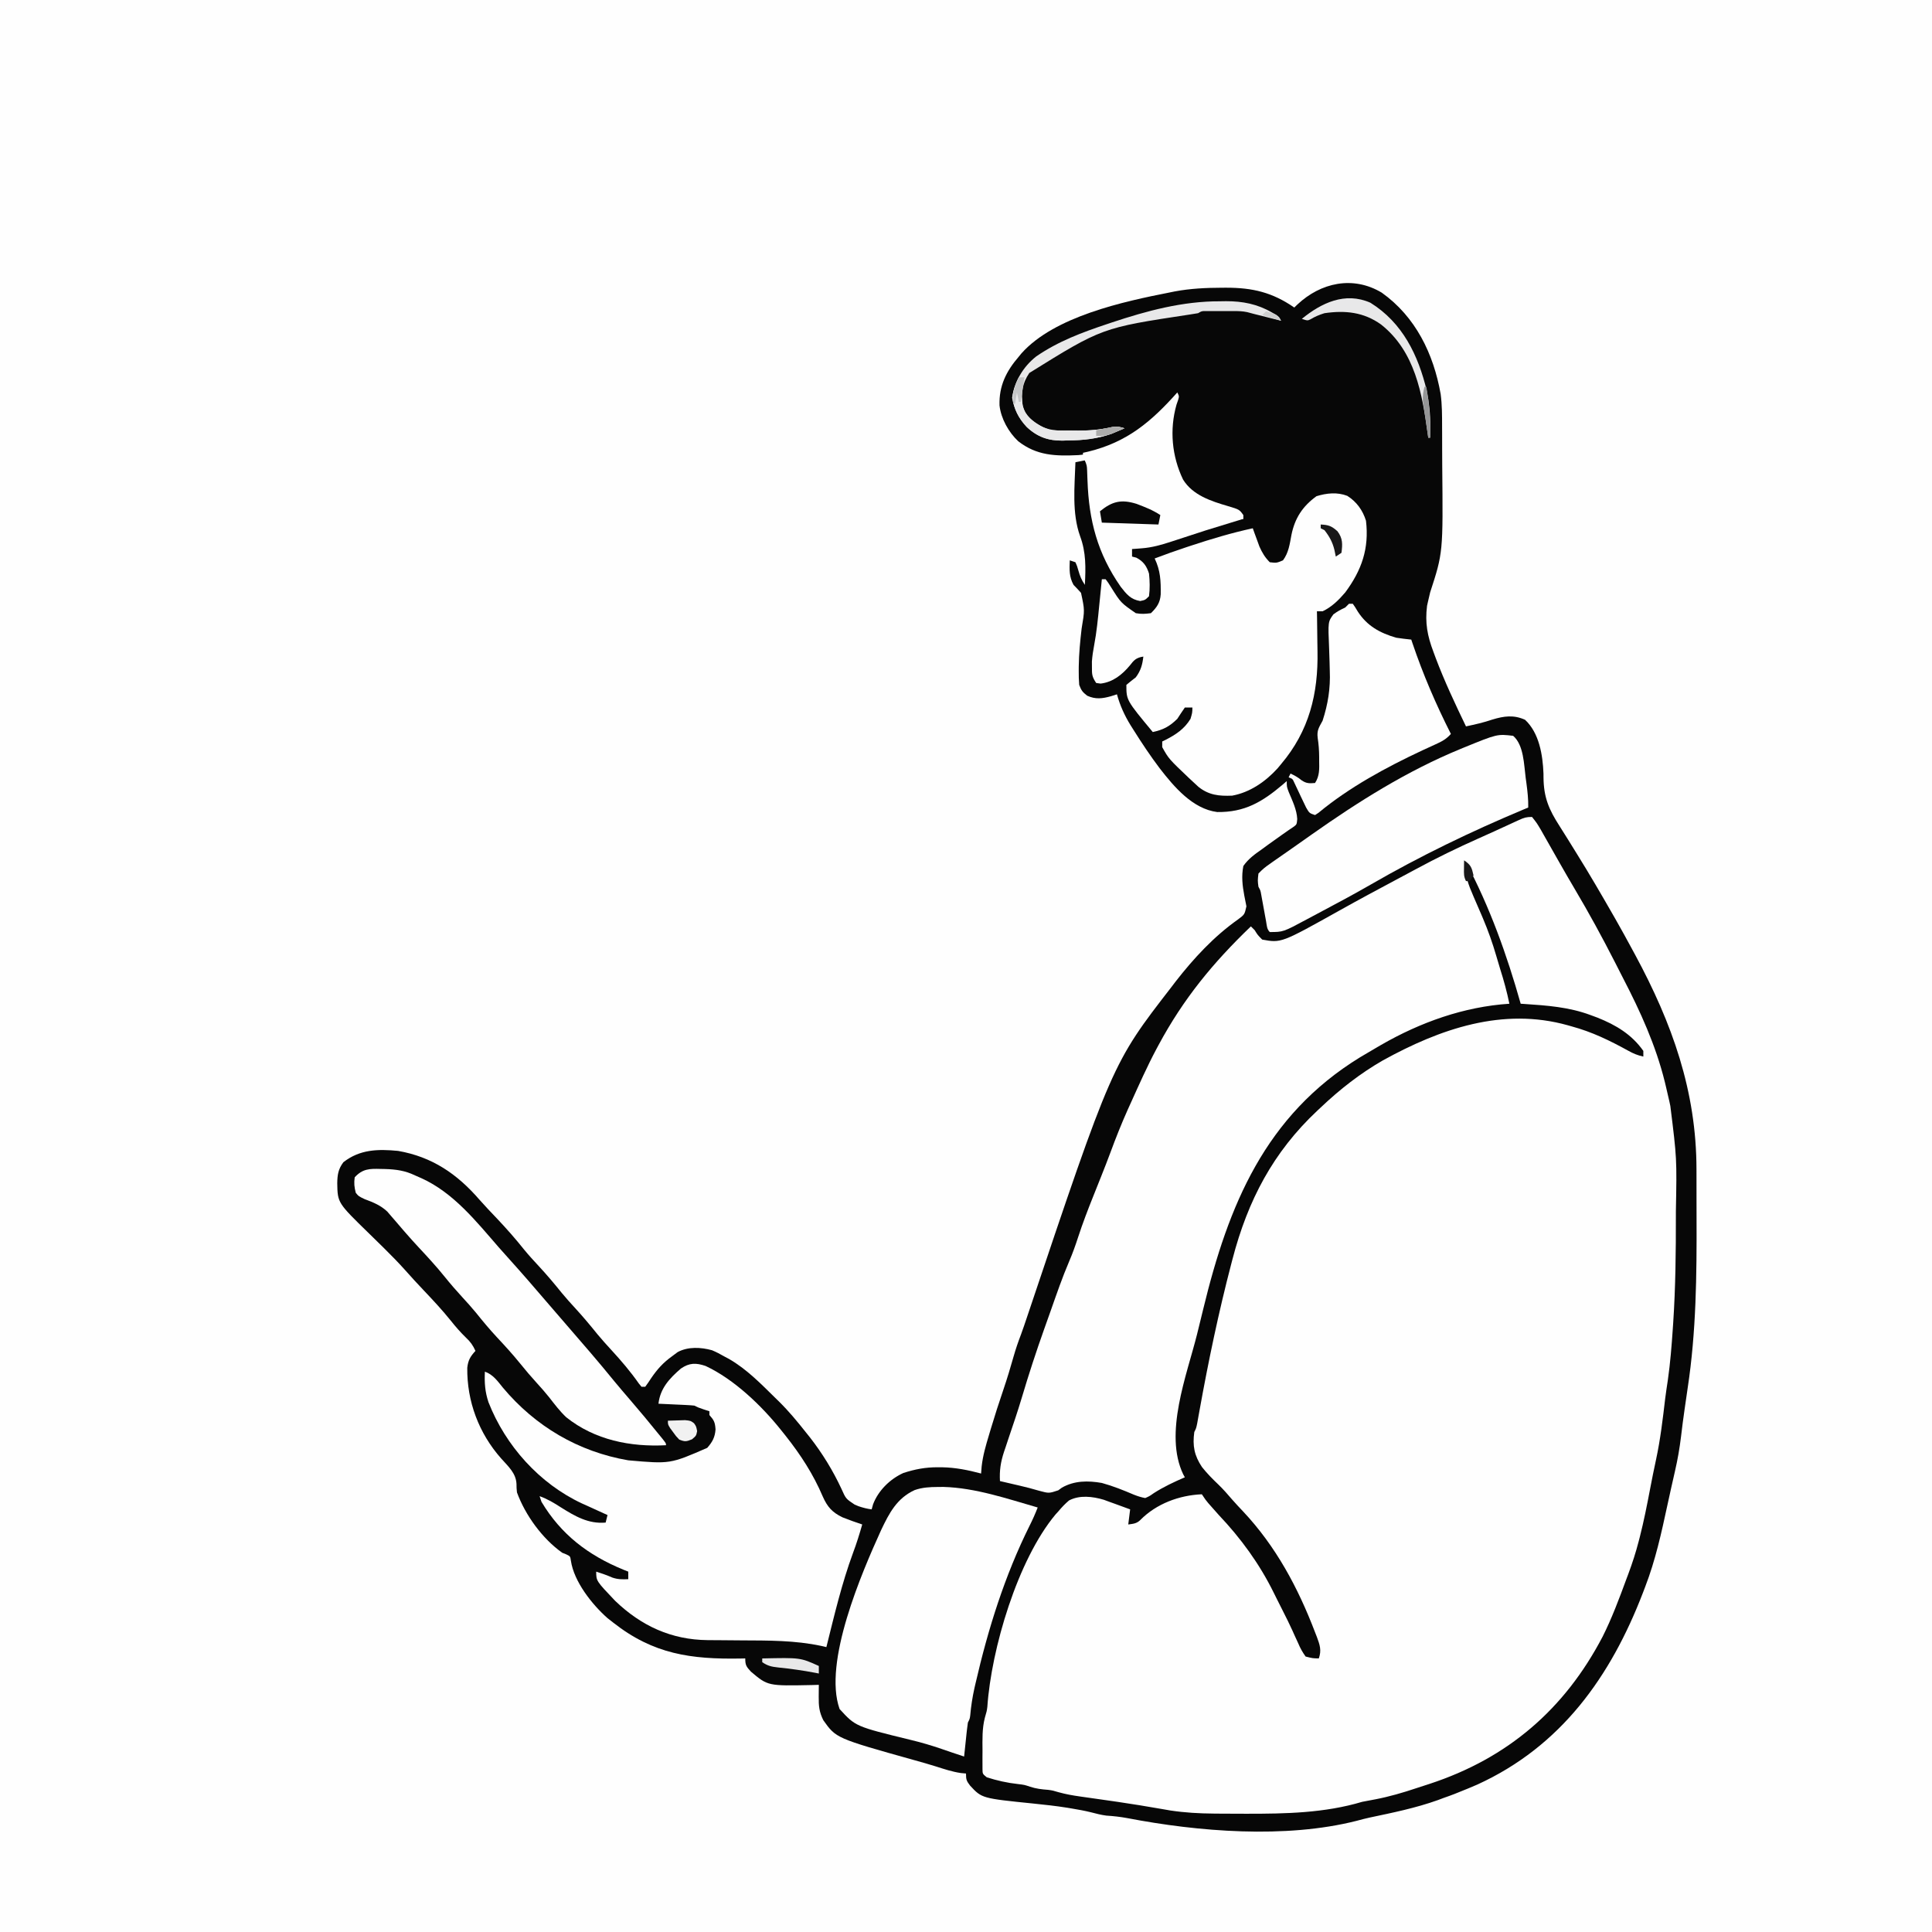
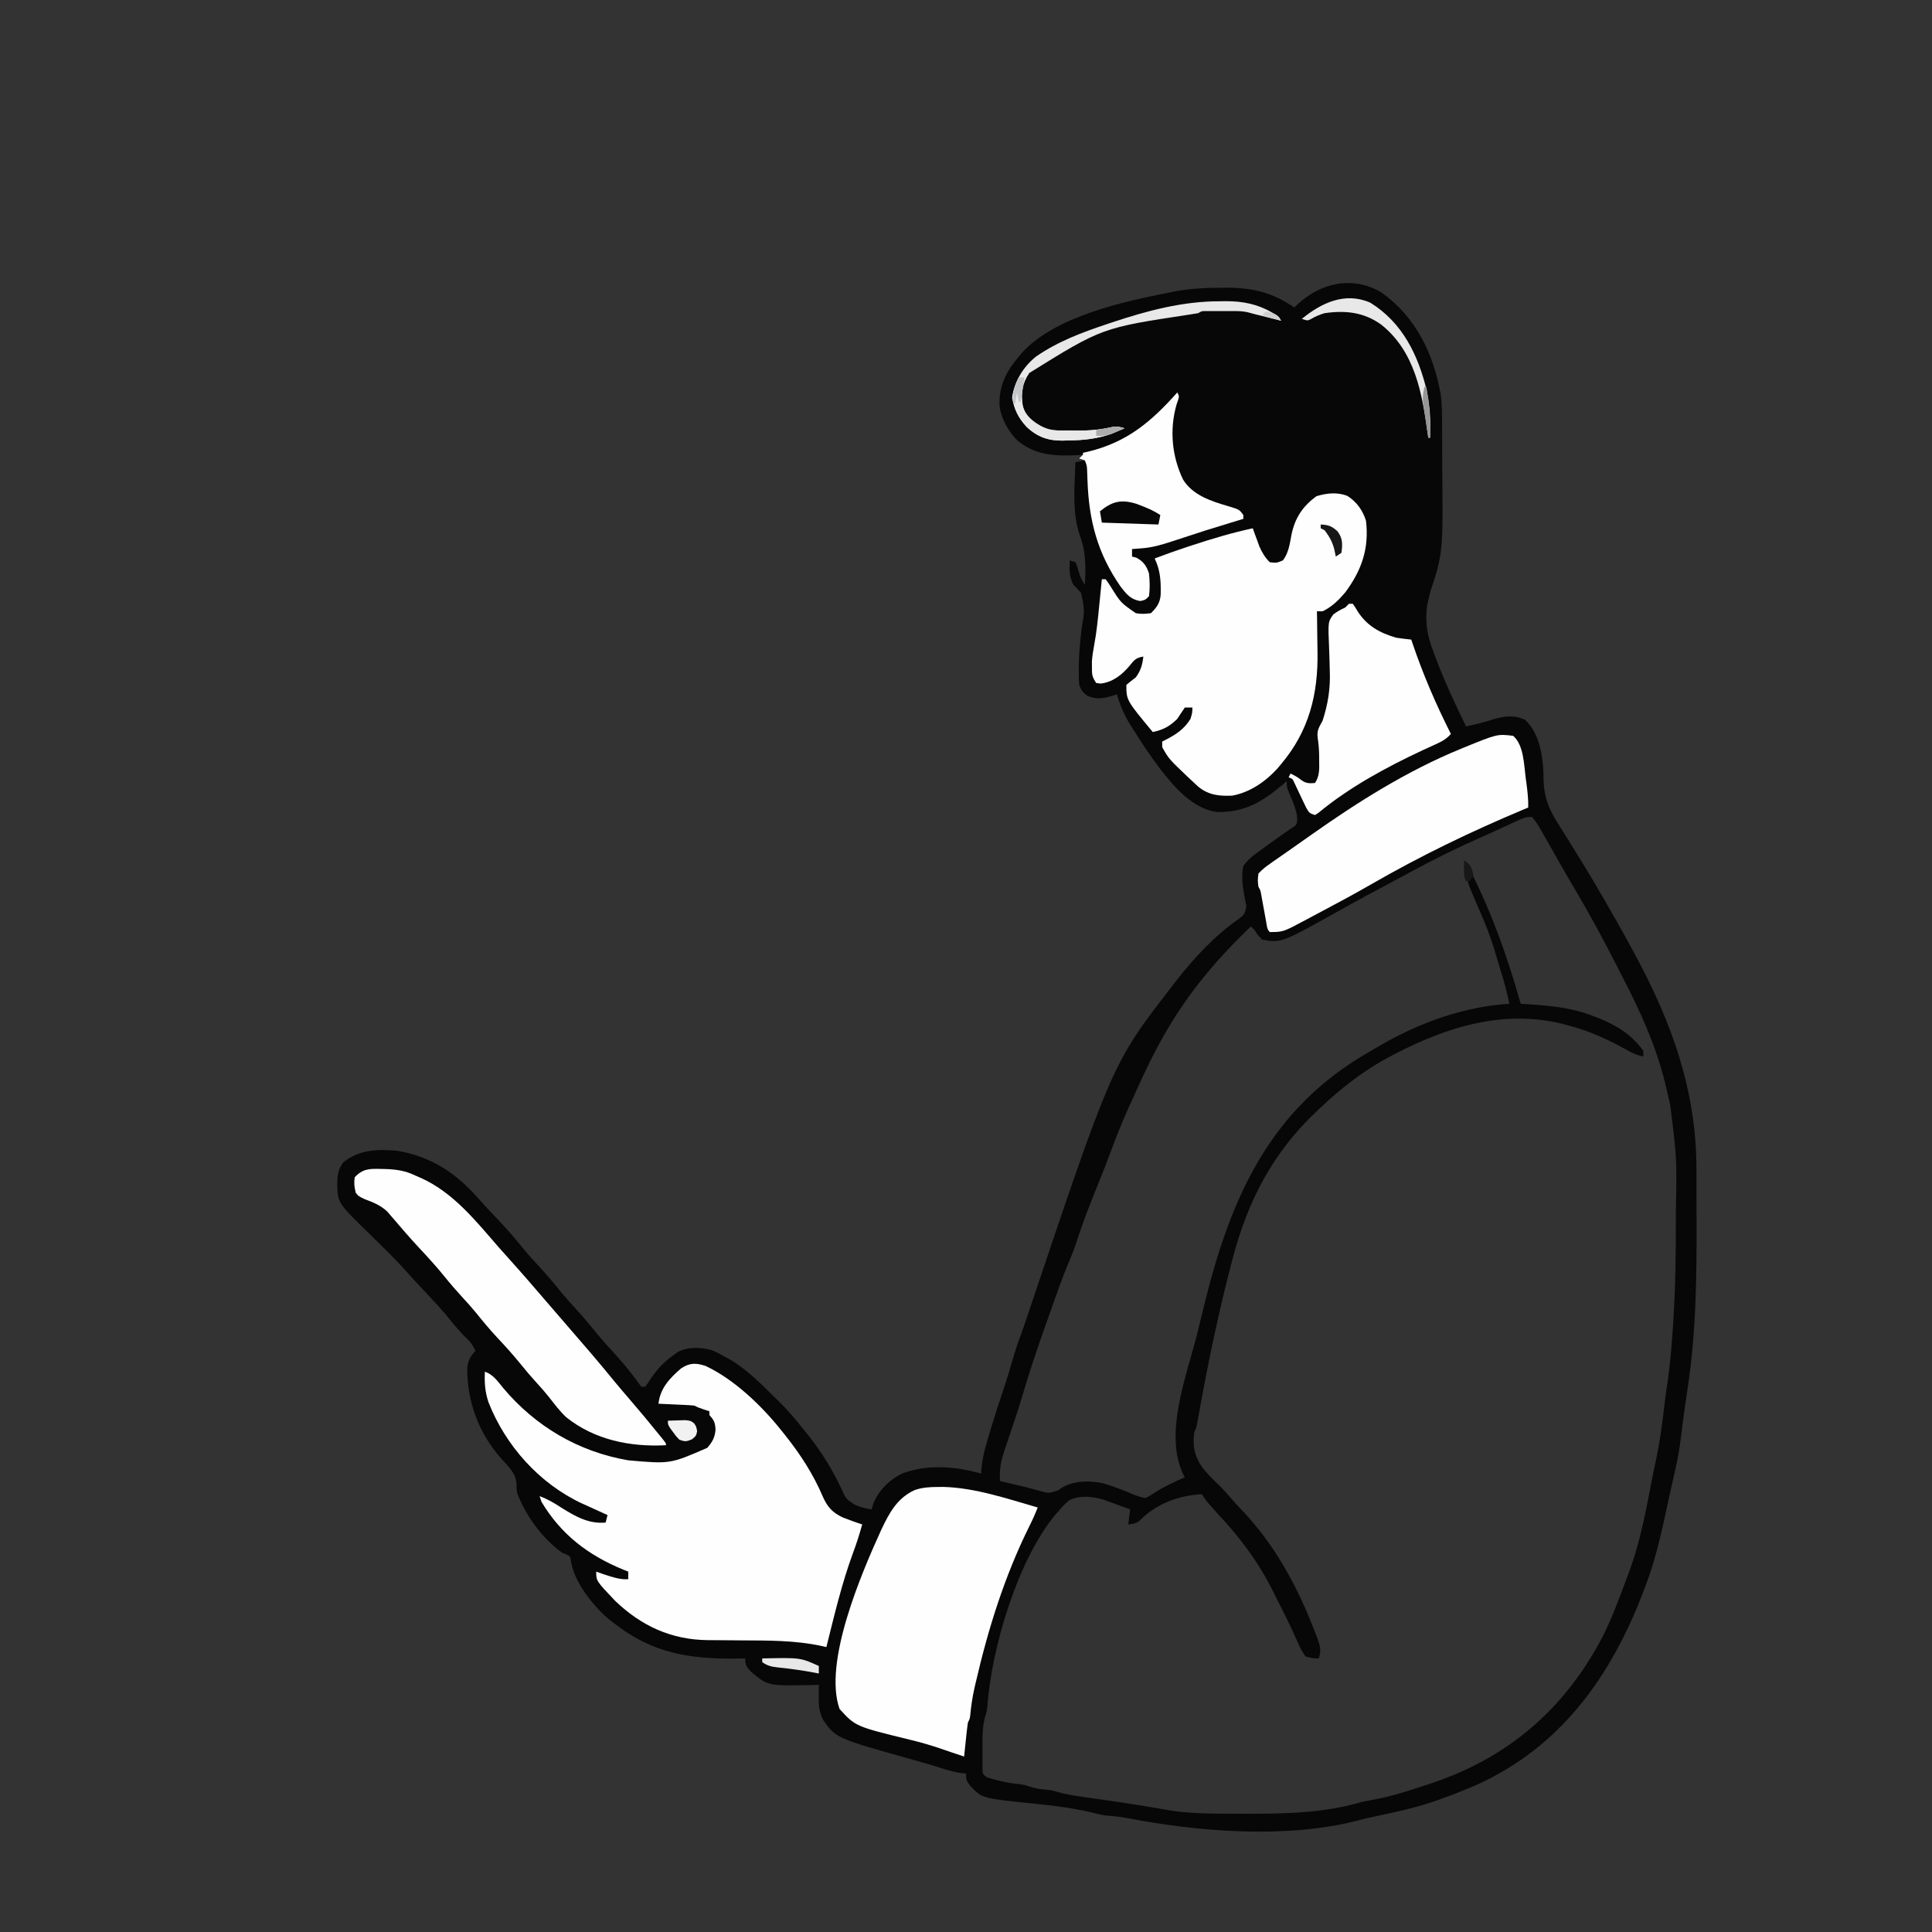
<svg xmlns="http://www.w3.org/2000/svg" version="1.1" width="1024" height="1024">
  <rect width="100%" height="100%" fill="#333333" stroke="none" />
-   <path d="M0 0 C337.92 0 675.84 0 1024 0 C1024 337.92 1024 675.84 1024 1024 C686.08 1024 348.16 1024 0 1024 C0 686.08 0 348.16 0 0 Z " fill="#FEFEFE" transform="translate(0,0)" />
-   <path d="M0 0 C1.533 1.952 1.533 1.952 2.996 4.539 C3.824 5.982 3.824 5.982 4.669 7.453 C5.545 9.023 5.545 9.023 6.438 10.625 C7.05 11.7 7.663 12.775 8.294 13.883 C10.208 17.249 12.104 20.624 14 24 C15.163 26.05 16.327 28.1 17.492 30.148 C20.205 34.923 22.9 39.707 25.589 44.495 C26.815 46.671 28.047 48.843 29.285 51.012 C31.553 54.992 33.784 58.991 36 63 C36.554 64.001 37.109 65.003 37.68 66.034 C46.308 81.681 54.314 97.403 61 114 C61.461 115.136 61.461 115.136 61.932 116.295 C74.338 147.119 75.234 177.455 75.25 210.25 C75.251 211.298 75.251 211.298 75.252 212.367 C75.269 231.527 74.971 250.625 73.688 269.75 C73.599 271.105 73.599 271.105 73.509 272.486 C72.763 283.574 71.436 294.485 69.702 305.46 C68.798 311.205 68.139 316.971 67.5 322.75 C65.831 337.108 63.151 350.992 59.521 364.978 C58.812 367.732 58.13 370.492 57.448 373.253 C56.642 376.505 55.82 379.752 55 383 C54.778 383.906 54.557 384.812 54.328 385.746 C43.708 427.253 21.633 470.41 -15.906 493.461 C-19.862 495.789 -23.907 497.923 -28 500 C-28.673 500.345 -29.345 500.69 -30.038 501.046 C-49.663 511.013 -71.406 518.525 -93.262 521.543 C-96.147 521.98 -96.147 521.98 -99.494 522.928 C-116.349 527.167 -134.023 527.489 -151.301 527.391 C-154.697 527.375 -158.091 527.391 -161.486 527.41 C-174.397 527.424 -186.821 526.604 -199.545 524.421 C-201.985 524.003 -204.428 523.609 -206.873 523.224 C-211.565 522.481 -216.251 521.712 -220.938 520.938 C-224.05 520.424 -227.164 519.912 -230.277 519.402 C-231.018 519.281 -231.759 519.159 -232.522 519.034 C-238.461 518.066 -244.412 517.222 -250.377 516.432 C-253 516 -253 516 -255 515 C-258.63 514.437 -262.268 513.973 -265.91 513.5 C-269 513 -269 513 -270 512 C-272.016 511.674 -274.038 511.39 -276.062 511.125 C-288.728 509.272 -288.728 509.272 -292 506 C-292.256 501.986 -292.185 497.959 -292.188 493.938 C-292.2 492.817 -292.212 491.696 -292.225 490.541 C-292.236 484.29 -291.754 478.991 -290 473 C-289.723 471.171 -289.472 469.337 -289.25 467.5 C-284.196 434.348 -272.434 383.727 -246 361 C-238.539 357.269 -228.202 360.437 -220.777 362.832 C-218.135 363.943 -216.189 365.168 -214 367 C-214.33 369.31 -214.66 371.62 -215 374 C-211.155 373.039 -208.388 371.672 -205.312 369.25 C-196.934 362.726 -186.992 356.941 -176 358 C-174.402 359.258 -174.402 359.258 -172.938 361.125 C-172.341 361.864 -171.744 362.602 -171.129 363.363 C-170.426 364.233 -169.724 365.104 -169 366 C-167.63 367.535 -166.259 369.071 -164.886 370.604 C-148.494 389.133 -136.573 410.442 -126.753 433.03 C-126.322 434.008 -125.89 434.985 -125.445 435.992 C-125.069 436.862 -124.693 437.732 -124.305 438.628 C-122.845 441.282 -121.312 443.05 -119 445 C-116.332 445.335 -116.332 445.335 -114 445 C-112.844 440.883 -113.19 438.533 -114.703 434.562 C-115.101 433.513 -115.498 432.463 -115.908 431.382 C-116.351 430.266 -116.794 429.15 -117.25 428 C-117.703 426.845 -118.156 425.691 -118.623 424.501 C-128.833 399.06 -142.981 377.8 -162.445 358.552 C-180.269 340.772 -180.269 340.772 -180.312 331.062 C-180.203 327.005 -179.725 323.367 -178.738 319.434 C-177.367 313.708 -176.174 307.967 -175.055 302.188 C-174.701 300.37 -174.347 298.552 -173.993 296.734 C-173.811 295.799 -173.629 294.864 -173.442 293.9 C-169.247 272.436 -164.506 251.166 -159 230 C-158.597 228.426 -158.597 228.426 -158.186 226.821 C-151.693 201.85 -139.56 179.943 -121.47 161.51 C-119.9 159.898 -118.367 158.255 -116.832 156.609 C-103.895 142.958 -88.691 132.558 -72 124 C-71.337 123.656 -70.674 123.313 -69.991 122.958 C-38.969 107.059 -7.531 100.923 26.18 111.697 C34.197 114.447 41.699 118.239 49.08 122.372 C52.012 124.009 54.668 125.43 58 126 C57.887 122.287 56.636 120.258 54.188 117.625 C46.875 110.747 37.462 106.149 28 103 C27.181 102.724 26.363 102.448 25.52 102.164 C14.997 99.097 3.88 98.77 -7 98 C-7.285 96.988 -7.57 95.977 -7.864 94.935 C-14.998 69.988 -24.25 46.14 -36 23 C-36.81 30.439 -34.313 35.889 -31.328 42.628 C-29.913 45.828 -28.551 49.05 -27.191 52.273 C-26.78 53.247 -26.78 53.247 -26.36 54.241 C-23.768 60.441 -21.534 66.741 -19.438 73.125 C-18.973 74.534 -18.973 74.534 -18.5 75.971 C-13 93.021 -13 93.021 -13 98 C-13.969 98.098 -14.939 98.196 -15.938 98.297 C-55.345 102.563 -92.406 121.903 -121 149 C-122.342 150.263 -122.342 150.263 -123.711 151.551 C-154.216 181.073 -165.589 219.319 -175.375 259.375 C-175.659 260.537 -175.943 261.698 -176.236 262.895 C-179.616 276.76 -182.976 290.633 -185.869 304.609 C-186.158 306.003 -186.452 307.395 -186.751 308.787 C-188.344 316.236 -189.24 323.47 -189.293 331.074 C-189.3 331.775 -189.306 332.477 -189.313 333.199 C-189.245 339.094 -187.826 343.866 -185 349 C-186.181 349.543 -187.362 350.085 -188.578 350.645 C-190.136 351.367 -191.693 352.09 -193.25 352.812 C-194.027 353.169 -194.805 353.525 -195.605 353.893 C-200.16 356.008 -200.16 356.008 -204.297 358.824 C-206 360 -206 360 -207.857 359.675 C-209.963 359.012 -211.955 358.239 -213.984 357.371 C-224.416 353.082 -233.632 350.084 -245 352 C-247.518 353.121 -249.66 354.42 -251.953 355.938 C-259.423 359.815 -271.457 354.13 -279 352 C-280.332 351.66 -281.664 351.322 -283 351 C-283.309 344.78 -282.379 340.131 -280.25 334.312 C-279.732 332.851 -279.217 331.389 -278.703 329.926 C-278.432 329.155 -278.16 328.384 -277.88 327.589 C-275.539 320.701 -273.494 313.713 -271.457 306.73 C-266.907 291.283 -261.622 276.115 -256.25 260.938 C-255.686 259.34 -255.686 259.34 -255.111 257.711 C-254.022 254.627 -252.926 251.546 -251.828 248.465 C-251.502 247.544 -251.176 246.623 -250.841 245.674 C-249.044 240.663 -247.089 235.785 -244.859 230.951 C-243.525 227.921 -242.597 224.787 -241.625 221.625 C-237.323 208.19 -231.77 195.187 -226.473 182.123 C-224.891 178.219 -223.328 174.31 -221.805 170.383 C-210.609 141.542 -197.796 112.779 -179 88 C-178.456 87.281 -177.911 86.561 -177.351 85.82 C-172.051 78.989 -166.162 72.927 -160 66.875 C-159.024 65.909 -158.049 64.943 -157.074 63.977 C-154.721 61.646 -152.363 59.321 -150 57 C-149.381 57.784 -148.763 58.567 -148.125 59.375 C-146.101 61.968 -146.101 61.968 -144 64 C-125.17 65.336 -105.876 50.658 -90.262 41.723 C-77.007 34.14 -63.56 27.132 -49.851 20.406 C-47.393 19.194 -44.946 17.966 -42.504 16.723 C-32.872 11.818 -23.081 7.301 -13.179 2.966 C-11.776 2.344 -10.38 1.702 -8.997 1.038 C-3.538 -1.524 -3.538 -1.524 0 0 Z " fill="#FEFEFE" transform="translate(813,434)" />
  <path d="M0 0 C17.933 12.798 27.422 32.33 31.211 53.742 C31.976 59.437 31.959 65.126 31.969 70.863 C31.975 72.208 31.982 73.553 31.989 74.898 C32.001 77.715 32.005 80.532 32.003 83.35 C32.003 86.167 32.017 88.984 32.044 91.801 C32.489 137.807 32.489 137.807 25.633 158.879 C25.232 160.477 24.854 162.081 24.508 163.691 C24.34 164.44 24.173 165.189 24 165.961 C22.864 174.985 24.162 181.899 27.383 190.379 C27.775 191.441 28.166 192.503 28.57 193.597 C33.252 205.989 38.886 217.95 44.633 229.879 C49.383 228.871 54.035 227.834 58.633 226.254 C64.808 224.384 69.962 223.669 75.945 226.379 C83.433 233.344 85.331 244.976 85.71 254.914 C85.716 255.902 85.716 255.902 85.723 256.91 C85.816 267.427 88.535 273.89 94.211 282.677 C95.714 285.004 97.175 287.354 98.629 289.711 C100.239 292.321 101.852 294.929 103.475 297.531 C110.105 308.171 116.4 319.003 122.633 329.879 C123.082 330.663 123.532 331.447 123.995 332.255 C126.944 337.426 129.807 342.64 132.633 347.879 C133.169 348.867 133.705 349.855 134.258 350.873 C153.874 387.193 166.781 423.155 166.801 464.688 C166.804 466.338 166.807 467.989 166.811 469.639 C166.817 473.105 166.819 476.57 166.818 480.036 C166.818 483.512 166.825 486.987 166.839 490.463 C166.956 520.568 166.678 550.742 162.133 580.566 C161.917 582.054 161.702 583.541 161.488 585.029 C161.174 587.216 160.859 589.403 160.536 591.589 C159.815 596.485 159.198 601.387 158.613 606.301 C157.871 612.432 156.836 618.424 155.445 624.441 C155.233 625.383 155.021 626.324 154.802 627.294 C154.336 629.36 153.868 631.425 153.396 633.49 C152.712 636.529 152.047 639.571 151.391 642.616 C148.229 657.298 145.058 671.838 139.633 685.879 C139.246 686.894 138.859 687.909 138.461 688.955 C121.357 733.492 95.072 770.455 50.664 790.727 C47.341 792.172 44.004 793.552 40.633 794.879 C39.935 795.16 39.238 795.441 38.52 795.73 C36.571 796.49 34.606 797.186 32.633 797.879 C31.687 798.235 30.74 798.59 29.766 798.957 C17.962 803.186 5.777 805.644 -6.471 808.238 C-8.781 808.749 -11.043 809.321 -13.32 809.953 C-51.002 819.517 -97.295 815.756 -134.969 808.5 C-138.643 807.828 -142.27 807.42 -145.996 807.188 C-148.816 806.82 -151.512 806.107 -154.263 805.398 C-157.541 804.589 -160.852 803.998 -164.18 803.441 C-164.929 803.314 -165.678 803.187 -166.45 803.056 C-172.486 802.08 -178.534 801.418 -184.617 800.803 C-211.966 798.024 -211.966 798.024 -218.18 791.316 C-220.088 788.804 -220.367 788.153 -220.367 784.879 C-221.697 784.755 -221.697 784.755 -223.055 784.629 C-227.664 783.963 -231.977 782.514 -236.406 781.105 C-240.153 779.926 -243.929 778.865 -247.713 777.81 C-289.218 766.189 -289.218 766.189 -295.992 756.629 C-298.188 752.238 -298.478 749.061 -298.43 744.191 C-298.421 743.012 -298.412 741.832 -298.402 740.617 C-298.391 739.714 -298.379 738.81 -298.367 737.879 C-299.527 737.914 -300.688 737.949 -301.883 737.984 C-325.386 738.478 -325.386 738.478 -334.367 730.879 C-336.784 728.221 -337.367 727.526 -337.367 723.879 C-338.142 723.895 -338.917 723.91 -339.715 723.927 C-366.208 724.393 -386.078 721.634 -407.367 704.879 C-408.388 704.077 -409.409 703.275 -410.461 702.449 C-418.593 695.257 -428.14 683.169 -429.77 672.16 C-430.124 669.738 -430.124 669.738 -432.203 668.742 C-432.917 668.457 -433.631 668.172 -434.367 667.879 C-444.901 660.404 -453.946 647.966 -458.367 635.879 C-458.598 633.551 -458.598 633.551 -458.617 631.379 C-458.888 625.614 -463.101 622.002 -466.734 617.91 C-478.601 604.504 -484.913 587.617 -484.703 569.82 C-484.241 565.772 -483.085 563.851 -480.367 560.879 C-481.685 557.932 -483.067 556.001 -485.43 553.816 C-488.321 551.014 -490.863 548.094 -493.367 544.941 C-497.88 539.332 -502.741 534.106 -507.699 528.889 C-511.044 525.369 -514.323 521.81 -517.539 518.172 C-521.082 514.216 -524.756 510.438 -528.539 506.715 C-529.343 505.923 -529.343 505.923 -530.162 505.115 C-532.371 502.943 -534.582 500.774 -536.803 498.614 C-553.426 482.422 -553.426 482.422 -553.617 472.066 C-553.539 467.563 -553.127 464.587 -550.367 460.879 C-541.618 454.043 -532.087 453.85 -521.367 454.879 C-503.319 458.035 -490.081 467.071 -478.219 480.773 C-475.235 484.166 -472.107 487.419 -468.992 490.691 C-463.93 496.046 -459.13 501.474 -454.539 507.238 C-452.087 510.22 -449.496 513.055 -446.867 515.879 C-442.578 520.489 -438.563 525.257 -434.613 530.164 C-432.279 532.986 -429.847 535.685 -427.367 538.379 C-423.275 542.825 -419.445 547.423 -415.652 552.125 C-413.284 554.98 -410.818 557.713 -408.305 560.441 C-403.127 566.071 -398.156 571.889 -393.77 578.164 C-393.307 578.73 -392.844 579.296 -392.367 579.879 C-391.707 579.879 -391.047 579.879 -390.367 579.879 C-389.245 578.38 -388.194 576.828 -387.18 575.254 C-384.026 570.632 -380.892 567.147 -376.367 563.879 C-375.315 563.095 -374.263 562.311 -373.18 561.504 C-367.659 558.552 -360.881 558.907 -354.98 560.539 C-352.66 561.501 -350.544 562.624 -348.367 563.879 C-347.563 564.307 -346.758 564.735 -345.93 565.176 C-336.553 570.59 -329.039 578.34 -321.367 585.879 C-320.433 586.792 -320.433 586.792 -319.48 587.724 C-314.345 592.791 -309.838 598.219 -305.367 603.879 C-304.622 604.807 -303.877 605.735 -303.109 606.691 C-296.512 615.151 -290.88 624.316 -286.356 634.057 C-284.039 639.243 -284.039 639.243 -279.43 642.316 C-278.395 642.755 -278.395 642.755 -277.34 643.203 C-275.034 643.993 -272.787 644.576 -270.367 644.879 C-270.122 643.995 -269.877 643.11 -269.625 642.199 C-266.865 634.914 -260.659 628.807 -253.582 625.598 C-247.361 623.579 -241.757 622.518 -235.242 622.566 C-234.516 622.568 -233.79 622.569 -233.041 622.57 C-225.909 622.695 -219.262 624.043 -212.367 625.879 C-212.268 624.63 -212.169 623.381 -212.066 622.094 C-211.423 616.34 -209.851 610.97 -208.18 605.441 C-207.867 604.389 -207.555 603.336 -207.233 602.252 C-205.125 595.213 -202.877 588.231 -200.504 581.278 C-198.53 575.47 -196.768 569.613 -195.103 563.709 C-193.996 559.827 -192.71 556.074 -191.263 552.301 C-190.14 549.264 -189.112 546.199 -188.082 543.129 C-142.926 408.631 -142.926 408.631 -111.367 367.879 C-110.703 367.005 -110.039 366.131 -109.355 365.23 C-99.78 352.917 -88.967 341.197 -76.18 332.191 C-72.706 329.588 -72.706 329.588 -71.742 325.254 C-72.095 323.351 -72.459 321.451 -72.863 319.559 C-73.87 314.203 -74.427 309.27 -73.367 303.879 C-70.668 300.003 -67.21 297.57 -63.367 294.879 C-62.152 293.992 -60.939 293.102 -59.727 292.211 C-57.326 290.461 -54.909 288.738 -52.469 287.043 C-51.445 286.329 -50.422 285.615 -49.367 284.879 C-48.582 284.348 -47.797 283.817 -46.988 283.27 C-45.065 281.91 -45.065 281.91 -44.805 279.004 C-45.053 273.965 -47.351 269.362 -49.273 264.77 C-50.367 261.879 -50.367 261.879 -50.367 258.879 C-51.367 259.749 -51.367 259.749 -52.387 260.637 C-63.347 269.926 -72.618 275.458 -87.215 275.277 C-100.228 273.633 -110.097 261.896 -117.68 252.129 C-122.617 245.595 -127.136 238.812 -131.492 231.879 C-132.037 231.019 -132.581 230.16 -133.142 229.274 C-136.386 223.985 -138.704 218.861 -140.367 212.879 C-141.398 213.209 -142.43 213.539 -143.492 213.879 C-148.072 215.162 -151.67 215.65 -156.117 213.629 C-158.607 211.692 -159.282 210.805 -160.367 207.879 C-160.566 205.332 -160.65 202.923 -160.617 200.379 C-160.613 199.643 -160.609 198.907 -160.605 198.148 C-160.504 191.394 -159.873 184.713 -159.079 178.008 C-157.434 168.278 -157.434 168.278 -159.404 159.103 C-160.672 157.647 -162.018 156.26 -163.367 154.879 C-165.768 150.535 -165.532 146.729 -165.367 141.879 C-164.377 142.209 -163.387 142.539 -162.367 142.879 C-161.488 144.84 -161.488 144.84 -160.805 147.254 C-159.917 150.333 -159.185 152.152 -157.367 154.879 C-156.89 145.81 -156.693 137.722 -159.867 129.129 C-164.308 116.813 -162.779 102.766 -162.367 89.879 C-160.717 89.549 -159.067 89.219 -157.367 88.879 C-155.26 92.04 -155.113 92.871 -155.059 96.492 C-155.024 97.859 -155.024 97.859 -154.989 99.254 C-154.97 100.223 -154.95 101.193 -154.93 102.191 C-154.182 124.143 -147.718 143.327 -133.457 160.332 C-130.655 162.406 -128.771 162.238 -125.367 161.879 C-123.595 160.107 -124.111 157.656 -124.055 155.254 C-124.109 149.506 -124.76 146.364 -128.367 141.879 C-130.958 140.388 -130.958 140.388 -133.367 139.879 C-133.367 135.879 -133.367 135.879 -132.367 134.879 C-130.827 134.769 -129.285 134.693 -127.742 134.629 C-121.514 134.121 -115.976 132.275 -110.121 130.203 C-105.71 128.647 -101.257 127.281 -96.781 125.926 C-94.227 125.143 -91.683 124.341 -89.141 123.52 C-88.421 123.289 -87.701 123.058 -86.959 122.82 C-85.553 122.369 -84.149 121.914 -82.746 121.453 C-79.406 120.387 -76.92 119.879 -73.367 119.879 C-76.572 115.606 -79.412 114.379 -84.555 112.941 C-93.247 110.473 -100.984 106.986 -106.117 99.242 C-113.125 85.993 -113.36 70.283 -109.066 56.11 C-108.836 55.373 -108.605 54.637 -108.367 53.879 C-108.8 54.357 -109.232 54.836 -109.677 55.328 C-124 71.091 -138.607 84.096 -160.795 86.098 C-172.896 86.67 -182.813 86.44 -192.68 78.754 C-197.776 73.987 -201.82 66.767 -202.605 59.75 C-202.922 49.376 -199.04 41.623 -192.367 33.879 C-191.889 33.295 -191.411 32.711 -190.918 32.109 C-173.451 12.619 -137.005 4.712 -112.367 -0.121 C-111.077 -0.384 -111.077 -0.384 -109.762 -0.652 C-101.398 -2.218 -93.104 -2.6 -84.617 -2.621 C-83.561 -2.626 -83.561 -2.626 -82.484 -2.631 C-68.471 -2.635 -58.031 -0.177 -46.367 7.879 C-45.822 7.348 -45.277 6.817 -44.715 6.27 C-32.384 -5.282 -15.297 -9.183 0 0 Z M72.738 279.496 C71.959 279.851 71.18 280.205 70.377 280.57 C69.533 280.961 68.689 281.351 67.82 281.754 C66.003 282.586 64.185 283.418 62.367 284.25 C61.423 284.684 60.479 285.119 59.506 285.566 C56.707 286.845 53.899 288.102 51.086 289.352 C39.96 294.31 29.105 299.601 18.39 305.392 C15.218 307.103 12.037 308.798 8.855 310.492 C-1.596 316.063 -12.034 321.653 -22.367 327.441 C-53.283 344.712 -53.283 344.712 -63.367 342.879 C-65.742 340.504 -65.742 340.504 -67.367 337.879 C-68.027 337.219 -68.687 336.559 -69.367 335.879 C-89.458 355.171 -105.112 374.204 -118.367 398.879 C-118.726 399.545 -119.085 400.211 -119.454 400.897 C-124.393 410.182 -128.661 419.8 -132.992 429.379 C-133.531 430.565 -134.07 431.752 -134.625 432.975 C-137.99 440.491 -140.998 448.067 -143.845 455.791 C-145.375 459.93 -146.988 464.033 -148.621 468.133 C-148.893 468.817 -149.165 469.502 -149.445 470.207 C-150.549 472.981 -151.655 475.755 -152.765 478.527 C-155.695 485.846 -158.523 493.157 -160.957 500.656 C-162.366 504.979 -163.855 509.185 -165.656 513.359 C-169.393 522.091 -172.46 531.078 -175.623 540.029 C-176.727 543.148 -177.84 546.265 -178.953 549.381 C-183.214 561.37 -187.156 573.412 -190.773 585.611 C-192.929 592.84 -195.365 599.975 -197.789 607.117 C-198.316 608.704 -198.842 610.291 -199.367 611.879 C-199.797 613.138 -199.797 613.138 -200.236 614.423 C-201.988 619.802 -202.681 624.223 -202.367 629.879 C-201.221 630.144 -200.075 630.41 -198.895 630.684 C-197.365 631.04 -195.835 631.397 -194.305 631.754 C-193.176 632.015 -193.176 632.015 -192.025 632.281 C-188.516 633.102 -185.074 633.968 -181.621 635.012 C-176.405 636.415 -176.405 636.415 -171.473 634.785 C-170.523 634.089 -170.523 634.089 -169.555 633.379 C-162.969 629.603 -155.686 629.586 -148.367 630.879 C-142.511 632.49 -136.89 634.736 -131.312 637.123 C-129.326 637.895 -127.467 638.508 -125.367 638.879 C-123.082 637.861 -123.082 637.861 -120.805 636.254 C-115.542 632.897 -110.095 630.34 -104.367 627.879 C-104.656 627.354 -104.945 626.83 -105.242 626.289 C-115.607 604.66 -103.32 573.761 -97.91 552.085 C-96.78 547.555 -95.671 543.021 -94.571 538.484 C-81.288 483.723 -61.897 436.188 -11.492 405.254 C-8.466 403.435 -5.423 401.648 -2.367 399.879 C-1.725 399.505 -1.083 399.131 -0.422 398.746 C20.437 386.724 43.559 378.451 67.633 376.879 C66.353 370.588 64.68 364.525 62.738 358.406 C62.021 356.117 61.334 353.817 60.684 351.508 C58.718 344.718 56.404 338.204 53.645 331.691 C53.24 330.733 53.24 330.733 52.827 329.756 C51.456 326.521 50.065 323.296 48.646 320.082 C45.925 313.748 43.845 308.807 44.633 301.879 C57.234 325.578 66.366 351.079 73.633 376.879 C74.256 376.919 74.88 376.958 75.522 376.999 C87.648 377.808 99.163 378.613 110.633 382.879 C111.834 383.324 113.036 383.768 114.273 384.227 C124.108 388.15 132.459 393.116 138.633 401.879 C138.633 402.869 138.633 403.859 138.633 404.879 C135.638 404.248 133.277 403.266 130.613 401.77 C120.802 396.363 111.491 391.826 100.633 388.879 C99.955 388.686 99.276 388.493 98.578 388.293 C64.096 378.639 30.979 390.154 0.633 406.879 C-11.393 413.776 -22.332 422.343 -32.367 431.879 C-32.923 432.397 -33.478 432.914 -34.051 433.448 C-57.654 455.547 -71.025 481.23 -79.117 512.254 C-79.441 513.489 -79.441 513.489 -79.771 514.749 C-86.459 540.335 -91.861 566.187 -96.554 592.208 C-96.893 594.078 -96.893 594.078 -97.238 595.984 C-97.433 597.079 -97.629 598.174 -97.83 599.302 C-98.367 601.879 -98.367 601.879 -99.367 603.879 C-100.368 611.178 -99.374 616.36 -95.273 622.473 C-92.614 625.829 -89.679 628.79 -86.582 631.742 C-83.977 634.255 -81.646 636.926 -79.297 639.676 C-77.421 641.818 -75.477 643.884 -73.519 645.951 C-56.11 664.466 -44.381 686.395 -35.367 710.004 C-35.052 710.81 -34.737 711.616 -34.412 712.447 C-32.874 716.601 -31.822 719.507 -33.367 723.879 C-36.621 723.82 -36.621 723.82 -40.367 722.879 C-42.105 720.429 -43.162 718.528 -44.305 715.816 C-44.98 714.347 -45.656 712.879 -46.332 711.41 C-46.668 710.656 -47.005 709.902 -47.351 709.125 C-48.927 705.641 -50.644 702.23 -52.367 698.816 C-52.868 697.822 -52.868 697.822 -53.378 696.808 C-54.047 695.479 -54.718 694.151 -55.389 692.823 C-56.027 691.554 -56.66 690.283 -57.287 689.009 C-64.786 673.779 -74.698 660.185 -86.367 647.879 C-87.687 646.407 -89 644.928 -90.305 643.441 C-90.85 642.824 -91.395 642.206 -91.957 641.57 C-93.367 639.879 -93.367 639.879 -95.367 636.879 C-107.335 637.388 -119.435 641.849 -128.016 650.551 C-129.921 652.423 -131.779 652.529 -134.367 652.879 C-134.037 650.239 -133.707 647.599 -133.367 644.879 C-135.075 644.253 -136.784 643.628 -138.492 643.004 C-139.444 642.656 -140.395 642.308 -141.375 641.949 C-142.856 641.419 -142.856 641.419 -144.367 640.879 C-145.347 640.517 -146.327 640.154 -147.336 639.781 C-153.243 638.023 -160.178 637.178 -165.777 640.164 C-167.872 641.936 -169.611 643.774 -171.367 645.879 C-171.874 646.434 -172.38 646.99 -172.902 647.562 C-192.999 671.625 -206.96 718.747 -209.059 749.586 C-209.367 751.879 -209.367 751.879 -210.379 755.336 C-211.857 761.079 -211.658 766.861 -211.617 772.754 C-211.625 773.893 -211.633 775.033 -211.641 776.207 C-211.638 777.292 -211.635 778.378 -211.633 779.496 C-211.631 780.482 -211.628 781.468 -211.626 782.484 C-211.6 785.064 -211.6 785.064 -209.367 786.879 C-204.049 788.589 -198.548 789.838 -192.992 790.441 C-189.367 790.879 -189.367 790.879 -186.43 791.879 C-183.166 792.945 -180.215 793.284 -176.809 793.535 C-174.367 793.879 -174.367 793.879 -171.169 794.829 C-167.463 795.852 -163.895 796.493 -160.09 797.027 C-159.069 797.173 -159.069 797.173 -158.028 797.322 C-156.578 797.53 -155.128 797.735 -153.677 797.939 C-149.866 798.473 -146.058 799.023 -142.25 799.574 C-141.492 799.684 -140.733 799.793 -139.952 799.906 C-132.27 801.024 -124.615 802.292 -116.967 803.623 C-115.647 803.85 -115.647 803.85 -114.301 804.082 C-113.559 804.213 -112.817 804.343 -112.052 804.478 C-104.334 805.631 -96.752 806.059 -88.949 806.117 C-87.866 806.127 -86.782 806.136 -85.665 806.146 C-82.17 806.171 -78.675 806.184 -75.18 806.191 C-73.993 806.195 -72.807 806.198 -71.585 806.201 C-50.952 806.22 -30.295 805.835 -10.367 799.879 C-8.059 799.42 -5.746 798.984 -3.43 798.566 C4.047 797.131 11.234 795.028 18.445 792.609 C20.753 791.839 23.07 791.096 25.387 790.352 C66.778 776.769 96.941 750.797 117.042 712.355 C121.991 702.514 125.83 692.204 129.633 681.879 C130.156 680.484 130.156 680.484 130.69 679.06 C132.789 673.412 134.632 667.777 136.133 661.941 C136.341 661.143 136.549 660.344 136.763 659.522 C138.893 651.162 140.567 642.719 142.179 634.247 C143.189 628.975 144.233 623.71 145.379 618.465 C147.694 607.712 148.953 596.879 150.241 585.965 C150.648 582.759 151.133 579.57 151.621 576.375 C152.927 567.283 153.635 558.165 154.258 549.004 C154.324 548.047 154.389 547.09 154.457 546.104 C155.714 527.115 155.907 508.15 155.883 489.129 C155.882 488.094 155.882 488.094 155.882 487.037 C156.413 458.896 156.413 458.896 152.945 431.066 C152.77 430.246 152.595 429.425 152.415 428.579 C151.848 426.005 151.249 423.442 150.633 420.879 C150.431 420.035 150.228 419.19 150.02 418.32 C145.237 398.938 137.026 380.923 127.858 363.252 C126.396 360.421 124.957 357.58 123.516 354.738 C116.828 341.623 109.814 328.781 102.309 316.117 C99.594 311.535 96.933 306.926 94.301 302.297 C93.937 301.657 93.573 301.018 93.199 300.359 C91.762 297.832 90.327 295.304 88.896 292.773 C87.911 291.031 86.922 289.291 85.934 287.551 C85.368 286.551 84.803 285.552 84.22 284.522 C82.14 281.043 82.14 281.043 79.633 277.879 C76.607 277.879 75.416 278.266 72.738 279.496 Z " fill="#070707" transform="translate(732.367,155.121)" />
-   <path d="M0 0 C15.117 7.087 29.627 20.993 40 34 C41.185 35.481 41.185 35.481 42.395 36.992 C50.37 47.088 57.017 57.291 62.073 69.163 C64.49 74.629 67.054 77.589 72.57 80.23 C73.413 80.546 74.256 80.862 75.125 81.188 C75.973 81.511 76.821 81.835 77.695 82.168 C79.455 82.803 81.225 83.408 83 84 C81.543 89.09 79.995 94.107 78.125 99.062 C72.147 115.27 68.178 132.258 64 149 C63.097 148.79 62.194 148.58 61.263 148.364 C47.279 145.382 33.305 145.51 19.062 145.438 C15.356 145.414 11.65 145.385 7.944 145.346 C5.657 145.322 3.37 145.307 1.083 145.302 C-18.166 145.115 -34.099 137.781 -47.938 124.5 C-58 113.936 -58 113.936 -58 109 C-55.105 109.942 -52.278 110.875 -49.5 112.125 C-46.552 113.157 -44.101 113.144 -41 113 C-41 111.68 -41 110.36 -41 109 C-42.325 108.472 -42.325 108.472 -43.676 107.934 C-62.273 100.283 -76.624 89.351 -87 72 C-87.33 71.01 -87.66 70.02 -88 69 C-83.89 70.474 -80.475 72.511 -76.812 74.875 C-69.226 79.641 -62.166 83.797 -53 83 C-52.505 81.02 -52.505 81.02 -52 79 C-52.678 78.697 -53.356 78.394 -54.055 78.082 C-57.044 76.737 -60.022 75.369 -63 74 C-63.837 73.627 -64.673 73.255 -65.535 72.871 C-88.141 62.322 -106.068 42.226 -115.094 19.211 C-116.946 13.673 -117.282 8.822 -117 3 C-112.625 4.572 -110.267 8.013 -107.438 11.5 C-90.291 31.96 -67.515 45.444 -41 50 C-18.81 51.957 -18.81 51.957 0.836 43.402 C3.62 40.272 4.943 37.767 5.25 33.625 C4.987 29.81 4.455 28.762 2 26 C2 25.34 2 24.68 2 24 C1.051 23.691 0.103 23.381 -0.875 23.062 C-4 22 -4 22 -6 21 C-7.447 20.849 -8.899 20.751 -10.352 20.684 C-11.202 20.642 -12.053 20.6 -12.93 20.557 C-13.819 20.517 -14.709 20.478 -15.625 20.438 C-16.971 20.373 -16.971 20.373 -18.344 20.307 C-20.562 20.2 -22.781 20.098 -25 20 C-24.077 11.871 -19.186 6.598 -13.125 1.375 C-8.62 -1.726 -5.104 -1.741 0 0 Z " fill="#FEFEFE" transform="translate(374,724)" />
+   <path d="M0 0 C15.117 7.087 29.627 20.993 40 34 C41.185 35.481 41.185 35.481 42.395 36.992 C50.37 47.088 57.017 57.291 62.073 69.163 C64.49 74.629 67.054 77.589 72.57 80.23 C73.413 80.546 74.256 80.862 75.125 81.188 C75.973 81.511 76.821 81.835 77.695 82.168 C79.455 82.803 81.225 83.408 83 84 C81.543 89.09 79.995 94.107 78.125 99.062 C72.147 115.27 68.178 132.258 64 149 C63.097 148.79 62.194 148.58 61.263 148.364 C47.279 145.382 33.305 145.51 19.062 145.438 C15.356 145.414 11.65 145.385 7.944 145.346 C5.657 145.322 3.37 145.307 1.083 145.302 C-18.166 145.115 -34.099 137.781 -47.938 124.5 C-58 113.936 -58 113.936 -58 109 C-46.552 113.157 -44.101 113.144 -41 113 C-41 111.68 -41 110.36 -41 109 C-42.325 108.472 -42.325 108.472 -43.676 107.934 C-62.273 100.283 -76.624 89.351 -87 72 C-87.33 71.01 -87.66 70.02 -88 69 C-83.89 70.474 -80.475 72.511 -76.812 74.875 C-69.226 79.641 -62.166 83.797 -53 83 C-52.505 81.02 -52.505 81.02 -52 79 C-52.678 78.697 -53.356 78.394 -54.055 78.082 C-57.044 76.737 -60.022 75.369 -63 74 C-63.837 73.627 -64.673 73.255 -65.535 72.871 C-88.141 62.322 -106.068 42.226 -115.094 19.211 C-116.946 13.673 -117.282 8.822 -117 3 C-112.625 4.572 -110.267 8.013 -107.438 11.5 C-90.291 31.96 -67.515 45.444 -41 50 C-18.81 51.957 -18.81 51.957 0.836 43.402 C3.62 40.272 4.943 37.767 5.25 33.625 C4.987 29.81 4.455 28.762 2 26 C2 25.34 2 24.68 2 24 C1.051 23.691 0.103 23.381 -0.875 23.062 C-4 22 -4 22 -6 21 C-7.447 20.849 -8.899 20.751 -10.352 20.684 C-11.202 20.642 -12.053 20.6 -12.93 20.557 C-13.819 20.517 -14.709 20.478 -15.625 20.438 C-16.971 20.373 -16.971 20.373 -18.344 20.307 C-20.562 20.2 -22.781 20.098 -25 20 C-24.077 11.871 -19.186 6.598 -13.125 1.375 C-8.62 -1.726 -5.104 -1.741 0 0 Z " fill="#FEFEFE" transform="translate(374,724)" />
  <path d="M0 0 C4.939 3.123 8.191 7.647 9.91 13.191 C11.652 27.877 7.67 39.364 -1.09 51.191 C-4.568 55.255 -8.2 58.882 -13.09 61.191 C-14.08 61.191 -15.07 61.191 -16.09 61.191 C-16.058 62.838 -16.058 62.838 -16.026 64.518 C-15.953 68.67 -15.908 72.822 -15.87 76.975 C-15.85 78.757 -15.823 80.54 -15.788 82.322 C-15.357 104.847 -20.203 124.615 -35.09 142.191 C-36.012 143.301 -36.012 143.301 -36.953 144.434 C-43.336 151.458 -51.597 157.196 -61.012 158.902 C-67.962 159.195 -73.393 158.635 -78.906 154.227 C-79.627 153.555 -80.347 152.883 -81.09 152.191 C-82.006 151.344 -82.923 150.498 -83.867 149.625 C-94.637 139.368 -94.637 139.368 -98.09 133.191 C-98.09 132.201 -98.09 131.211 -98.09 130.191 C-97.51 129.912 -96.93 129.632 -96.332 129.344 C-90.81 126.51 -86.372 123.574 -83.09 118.191 C-82.138 114.93 -82.138 114.93 -82.09 112.191 C-83.41 112.191 -84.73 112.191 -86.09 112.191 C-87.465 114.163 -88.792 116.168 -90.09 118.191 C-94.283 122.291 -97.504 123.962 -103.09 125.191 C-117.09 108.34 -117.09 108.34 -117.09 100.191 C-115.454 98.821 -113.783 97.491 -112.09 96.191 C-109.453 92.613 -108.601 89.588 -108.09 85.191 C-111.799 85.738 -113.042 87.005 -115.277 89.941 C-119.366 94.83 -124.247 98.738 -130.738 99.504 C-131.514 99.401 -132.29 99.298 -133.09 99.191 C-135.338 95.82 -135.361 94.64 -135.34 90.691 C-135.345 89.732 -135.35 88.773 -135.355 87.785 C-135.137 84.828 -134.736 82.135 -134.176 79.234 C-132.835 72.202 -132.162 65.124 -131.465 58.004 C-131.33 56.657 -131.194 55.31 -131.059 53.963 C-130.732 50.706 -130.409 47.449 -130.09 44.191 C-129.43 44.191 -128.77 44.191 -128.09 44.191 C-126.758 45.949 -126.758 45.949 -125.277 48.316 C-120.037 56.689 -120.037 56.689 -112.09 62.191 C-109.115 62.727 -107.198 62.586 -104.09 62.191 C-100.943 59.125 -99.186 56.607 -98.887 52.215 C-98.796 45.12 -99.004 39.621 -102.09 33.191 C-96.564 31.087 -91.015 29.113 -85.402 27.254 C-84.617 26.994 -83.832 26.734 -83.023 26.466 C-72.131 22.872 -61.311 19.616 -50.09 17.191 C-49.618 18.512 -49.618 18.512 -49.137 19.859 C-48.709 21.021 -48.281 22.182 -47.84 23.379 C-47.422 24.527 -47.005 25.676 -46.574 26.859 C-45.087 30.197 -43.649 32.589 -41.09 35.191 C-37.484 35.605 -37.484 35.605 -34.09 34.191 C-31.07 30.13 -30.512 25.574 -29.602 20.707 C-27.798 11.842 -23.717 5.556 -16.34 0.191 C-10.972 -1.46 -5.345 -2.068 0 0 Z " fill="#FEFEFE" transform="translate(714.09,262.809)" />
  <path d="M0 0 C0.991 -0.008 1.981 -0.015 3.002 -0.023 C19.984 0.461 36.717 6.221 52.938 10.875 C51.656 14.179 50.25 17.353 48.652 20.516 C35.428 47.111 26.66 75.153 20 104.062 C19.801 104.928 19.601 105.794 19.396 106.686 C18.34 111.468 17.604 116.176 17.181 121.056 C16.938 122.875 16.938 122.875 15.938 124.875 C15.721 126.247 15.548 127.626 15.402 129.008 C15.315 129.813 15.228 130.619 15.139 131.449 C15.052 132.291 14.965 133.133 14.875 134 C14.784 134.849 14.693 135.699 14.6 136.574 C14.375 138.674 14.156 140.775 13.938 142.875 C12.7 142.462 11.462 142.05 10.188 141.625 C8.944 141.213 8.944 141.213 7.676 140.793 C5.856 140.183 4.041 139.561 2.23 138.926 C-3.333 137 -8.902 135.373 -14.625 134 C-43.607 126.935 -43.607 126.935 -52.062 117.688 C-60.88 92.888 -40.258 45.337 -30.062 22.875 C-25.759 13.841 -21.716 5.996 -12.282 1.651 C-8.209 0.226 -4.291 0.024 0 0 Z " fill="#FEFEFE" transform="translate(497.062,788.125)" />
  <path d="M0 0 C5.639 4.862 5.725 15.225 6.625 22.125 C6.759 23.101 6.893 24.077 7.031 25.082 C7.613 29.43 8.074 33.607 8 38 C7.28 38.3 6.559 38.599 5.817 38.908 C-22.089 50.586 -49.269 63.697 -75.473 78.836 C-84.92 84.285 -94.558 89.395 -104.191 94.508 C-105.921 95.427 -107.65 96.349 -109.375 97.277 C-121.903 104 -121.903 104 -129 104 C-130.583 102.417 -130.544 100.555 -130.938 98.379 C-131.197 96.976 -131.197 96.976 -131.461 95.545 C-131.639 94.561 -131.817 93.577 -132 92.562 C-132.351 90.626 -132.705 88.69 -133.062 86.754 C-133.218 85.891 -133.374 85.028 -133.535 84.139 C-133.916 81.962 -133.916 81.962 -135 80 C-135.43 76.688 -135.43 76.688 -135 73 C-133.023 70.918 -131.454 69.567 -129.125 68 C-128.589 67.613 -128.053 67.227 -127.5 66.828 C-125.683 65.527 -123.843 64.264 -122 63 C-120.409 61.89 -118.819 60.777 -117.23 59.664 C-116.378 59.068 -115.525 58.471 -114.646 57.856 C-112.003 56.002 -109.366 54.138 -106.73 52.273 C-81.898 34.766 -56.176 18.592 -28 7 C-27.372 6.741 -26.744 6.482 -26.097 6.215 C-8.436 -0.992 -8.436 -0.992 0 0 Z " fill="#FEFEFE" transform="translate(802,390)" />
  <path d="M0 0 C0.81 0.015 1.62 0.031 2.454 0.047 C8.234 0.234 13.011 0.895 18.25 3.438 C19.337 3.913 20.423 4.389 21.543 4.879 C38.627 12.606 50.568 27.715 62.667 41.623 C64.669 43.918 66.706 46.18 68.75 48.438 C75.088 55.467 81.272 62.62 87.425 69.812 C91.183 74.201 94.962 78.573 98.75 82.938 C107.247 92.733 115.733 102.525 123.906 112.594 C126.643 115.914 129.441 119.178 132.25 122.438 C137.351 128.358 142.344 134.354 147.25 140.438 C147.993 141.344 148.735 142.25 149.5 143.184 C151.25 145.438 151.25 145.438 151.25 146.438 C132.421 147.428 113.531 143.709 98.375 131.625 C94.989 128.433 92.194 124.743 89.348 121.074 C87.26 118.451 85.074 115.974 82.812 113.5 C79.733 110.126 76.797 106.687 73.938 103.125 C70.048 98.312 65.923 93.792 61.697 89.279 C57.752 85.043 54.085 80.631 50.461 76.117 C48.141 73.305 45.719 70.62 43.25 67.938 C39.995 64.402 36.884 60.81 33.875 57.062 C29.491 51.629 24.795 46.539 20.035 41.438 C17.835 39.077 15.679 36.686 13.562 34.25 C12.77 33.341 12.77 33.341 11.961 32.414 C10.646 30.895 9.34 29.367 8.039 27.836 C7.263 26.941 6.487 26.047 5.688 25.125 C4.985 24.304 4.282 23.483 3.559 22.637 C0.052 19.296 -4.013 17.657 -8.5 16 C-11.75 14.438 -11.75 14.438 -13.188 12.625 C-13.952 9.654 -14.196 7.495 -13.75 4.438 C-9.561 -0.132 -5.82 -0.167 0 0 Z " fill="#FEFEFE" transform="translate(201.75,619.562)" />
  <path d="M0 0 C0.66 0 1.32 0 2 0 C3.262 1.793 3.262 1.793 4.688 4.188 C9.636 11.794 16.349 15.468 25 18 C27.664 18.419 30.317 18.715 33 19 C33.21 19.626 33.42 20.253 33.636 20.898 C39.275 37.557 46.073 53.305 54 69 C51.566 71.786 49.071 73.065 45.715 74.574 C44.639 75.069 43.564 75.564 42.455 76.073 C41.294 76.606 40.134 77.139 38.938 77.688 C19.892 86.577 0.009 97.342 -16.156 110.794 C-17.069 111.391 -17.069 111.391 -18 112 C-21 111 -21 111 -22.754 107.98 C-23.367 106.721 -23.969 105.456 -24.562 104.188 C-24.866 103.558 -25.17 102.928 -25.482 102.279 C-26.708 99.734 -27.917 97.183 -29.09 94.613 C-29.907 92.813 -29.907 92.813 -32 92 C-31.505 91.01 -31.505 91.01 -31 90 C-28.764 91.038 -26.96 92.033 -25.062 93.625 C-22.534 95.31 -20.978 95.248 -18 95 C-15.546 91.247 -15.737 87.51 -15.812 83.188 C-15.813 82.501 -15.814 81.815 -15.814 81.107 C-15.844 77.695 -16.069 74.548 -16.59 71.16 C-17.119 67.085 -15.936 65.595 -14 62 C-11.147 53.214 -9.803 44.863 -10.184 35.652 C-10.225 34.062 -10.265 32.471 -10.303 30.881 C-10.364 28.402 -10.438 25.926 -10.549 23.449 C-11.144 9.567 -11.144 9.567 -8.258 5.614 C-6.225 4.099 -4.3 3.045 -2 2 C-1.34 1.34 -0.68 0.68 0 0 Z " fill="#FEFEFE" transform="translate(715,320)" />
  <path d="M0 0 C1 2 1 2 0.441 3.969 C0.151 4.804 -0.139 5.639 -0.438 6.5 C-4.188 19.73 -2.906 33.778 3.027 46.141 C8.134 54.501 17.987 57.655 26.91 60.264 C32.898 62.06 32.898 62.06 35 65 C35 65.66 35 66.32 35 67 C33.936 67.324 33.936 67.324 32.851 67.655 C14.887 73.122 14.887 73.122 -2.949 78.992 C-8.289 80.756 -13.314 82.208 -18.938 82.625 C-20.374 82.737 -20.374 82.737 -21.84 82.852 C-22.553 82.901 -23.266 82.95 -24 83 C-24 84.32 -24 85.64 -24 87 C-22.886 87.278 -22.886 87.278 -21.75 87.562 C-17.945 89.551 -16.269 92.002 -15 96 C-14.583 100.035 -14.474 103.972 -15 108 C-17 110 -17 110 -19.688 110.562 C-24.758 109.702 -26.899 106.961 -30 103 C-42.288 85.365 -46.864 67.892 -47.605 46.742 C-47.643 45.791 -47.68 44.84 -47.719 43.859 C-47.749 42.998 -47.779 42.137 -47.811 41.249 C-47.925 38.832 -47.925 38.832 -49 36 C-49.99 35.67 -50.98 35.34 -52 35 C-51.34 34.34 -50.68 33.68 -50 33 C-50 32.67 -50 32.34 -50 32 C-49.08 31.792 -48.159 31.585 -47.211 31.371 C-26.615 26.358 -13.832 15.542 0 0 Z " fill="#FEFEFE" transform="translate(624,208)" />
  <path d="M0 0 C1.582 -0.024 1.582 -0.024 3.195 -0.049 C11.967 -0.054 19.773 1.438 27.438 5.875 C28.171 6.289 28.904 6.703 29.66 7.129 C31.375 8.312 31.375 8.312 32.375 10.312 C16.375 6.312 16.375 6.312 14.453 5.76 C12.003 5.232 9.747 5.183 7.242 5.18 C6.272 5.178 5.301 5.177 4.301 5.176 C2.791 5.182 2.791 5.182 1.25 5.188 C-0.272 5.182 -0.272 5.182 -1.824 5.176 C-3.276 5.178 -3.276 5.178 -4.758 5.18 C-6.086 5.181 -6.086 5.181 -7.442 5.183 C-9.671 5.172 -9.671 5.172 -11.625 6.312 C-13.183 6.591 -14.747 6.834 -16.312 7.062 C-62.556 14.06 -62.556 14.06 -101.062 38 C-104.947 43.749 -105.386 48.431 -104.625 55.312 C-102.986 60.883 -99.411 63.536 -94.527 66.367 C-89.215 69.007 -83.926 68.497 -78.125 68.5 C-76.567 68.518 -76.567 68.518 -74.977 68.537 C-68.764 68.549 -63.047 68.022 -56.982 66.646 C-54.525 66.298 -52.962 66.541 -50.625 67.312 C-52.1 67.947 -53.58 68.569 -55.062 69.188 C-55.886 69.536 -56.71 69.884 -57.559 70.242 C-65.213 72.914 -72.543 73.7 -80.625 73.75 C-81.558 73.783 -82.492 73.816 -83.453 73.85 C-91.116 73.908 -96.846 71.869 -102.476 66.57 C-106.689 62.057 -109.108 57.24 -110.188 51.125 C-108.893 42.351 -104.344 34.708 -97.406 29.223 C-85.64 21.141 -73.08 16.493 -59.625 12 C-58.486 11.618 -58.486 11.618 -57.325 11.228 C-38.685 5.02 -19.767 -0.061 0 0 Z " fill="#E8E8E9" transform="translate(646.625,159.688)" />
  <path d="M0 0 C17.084 10.585 25.4 27.851 29.926 46.738 C31.18 53.034 31.817 59.126 31.75 65.562 C31.741 66.697 31.732 67.831 31.723 69 C31.711 69.846 31.699 70.691 31.688 71.562 C31.357 71.562 31.028 71.562 30.688 71.562 C30.553 70.552 30.553 70.552 30.416 69.521 C27.492 48.155 23.683 25.828 5.688 11.562 C-3.503 4.97 -13.34 3.958 -24.312 5.562 C-27.03 6.409 -29.252 7.326 -31.684 8.785 C-33.312 9.562 -33.312 9.562 -36.312 8.562 C-26.007 0.139 -13.424 -5.921 0 0 Z " fill="#E8E8E9" transform="translate(726.312,160.438)" />
  <path d="M0 0 C4.469 1.698 8.634 3.295 12.621 5.953 C12.291 7.603 11.961 9.253 11.621 10.953 C-3.229 10.458 -3.229 10.458 -18.379 9.953 C-18.709 7.973 -19.039 5.993 -19.379 3.953 C-12.913 -1.322 -8.129 -2.519 0 0 Z " fill="#070707" transform="translate(602.379,267.047)" />
  <path d="M0 0 C0.99 0 1.98 0 3 0 C2.841 0.55 2.683 1.101 2.52 1.668 C1.277 7.243 0.897 13.658 3.5 18.875 C6.656 23.581 11.738 26.246 17 28 C20.829 28.235 24.664 28.185 28.5 28.188 C30.058 28.206 30.058 28.206 31.648 28.225 C37.861 28.236 43.578 27.709 49.643 26.333 C52.1 25.986 53.663 26.228 56 27 C54.525 27.634 53.045 28.257 51.562 28.875 C50.739 29.223 49.915 29.571 49.066 29.93 C41.412 32.601 34.082 33.387 26 33.438 C25.067 33.47 24.133 33.503 23.172 33.537 C15.509 33.596 9.779 31.557 4.149 26.258 C-0.133 21.67 -2.699 16.808 -3.375 10.5 C-2.935 6.398 -1.806 3.687 0 0 Z " fill="#E8E8E9" transform="translate(540,200)" />
  <path d="M0 0 C20.157 -0.445 20.157 -0.445 30 4 C30 5.32 30 6.64 30 8 C29.392 7.879 28.783 7.758 28.156 7.633 C21.592 6.378 15.042 5.463 8.396 4.786 C4.873 4.391 3.011 4.007 0 2 C0 1.34 0 0.68 0 0 Z " fill="#E8E8E9" transform="translate(404,879)" />
  <path d="M0 0 C1.937 -0.081 3.875 -0.139 5.812 -0.188 C6.891 -0.222 7.97 -0.257 9.082 -0.293 C12 0 12 0 13.855 1.355 C15 3 15 3 15.5 5.5 C15 8 15 8 12.75 9.875 C9.695 11.125 8.978 11.197 6 10 C4.297 8.223 4.297 8.223 2.75 6.062 C2.229 5.352 1.708 4.642 1.172 3.91 C0 2 0 2 0 0 Z " fill="#F1F1F1" transform="translate(354,753)" />
  <path d="M0 0 C4.12 0.192 5.75 0.777 8.875 3.562 C11.724 7.358 11.616 10.381 11 15 C10.01 15.66 9.02 16.32 8 17 C7.753 15.804 7.505 14.608 7.25 13.375 C6.238 9.306 4.599 6.33 2 3 C1.34 2.67 0.68 2.34 0 2 C0 1.34 0 0.68 0 0 Z " fill="#181718" transform="translate(700,278)" />
  <path d="M0 0 C0.33 0 0.66 0 1 0 C2.531 9.12 3.277 17.744 3 27 C2.67 27 2.34 27 2 27 C1.465 23.439 0.95 19.876 0.438 16.312 C0.286 15.305 0.135 14.298 -0.021 13.26 C-0.16 12.283 -0.299 11.307 -0.441 10.301 C-0.572 9.405 -0.703 8.51 -0.838 7.587 C-1.009 4.862 -0.652 2.642 0 0 Z " fill="#959697" transform="translate(755,205)" />
  <path d="M0 0 C0.99 0 1.98 0 3 0 C2.34 4.29 1.68 8.58 1 13 C0.67 13 0.34 13 0 13 C-0.33 11.35 -0.66 9.7 -1 8 C-1.33 9.98 -1.66 11.96 -2 14 C-2.33 14 -2.66 14 -3 14 C-3.346 8.346 -2.434 4.97 0 0 Z " fill="#C4C5C6" transform="translate(540,200)" />
  <path d="M0 0 C3.624 2.416 4.064 3.831 5 8 C4.01 9.485 4.01 9.485 3 11 C2.34 11 1.68 11 1 11 C-0.203 8.595 -0.101 7.05 -0.062 4.375 C-0.053 3.558 -0.044 2.74 -0.035 1.898 C-0.024 1.272 -0.012 0.645 0 0 Z " fill="#181718" transform="translate(776,456)" />
  <path d="M0 0 C-1.558 0.678 -3.122 1.342 -4.688 2 C-5.558 2.371 -6.428 2.743 -7.324 3.125 C-10.057 4.019 -12.147 4.164 -15 4 C-15 3.01 -15 2.02 -15 1 C-13.252 0.635 -11.502 0.284 -9.75 -0.062 C-8.288 -0.358 -8.288 -0.358 -6.797 -0.66 C-4.132 -0.984 -2.511 -0.855 0 0 Z " fill="#ACACAB" transform="translate(596,227)" />
  <path d="M0 0 C5.75 1.625 5.75 1.625 8 5 C4.7 4.01 1.4 3.02 -2 2 C-1.34 1.34 -0.68 0.68 0 0 Z " fill="#CECFCF" transform="translate(671,165)" />
</svg>